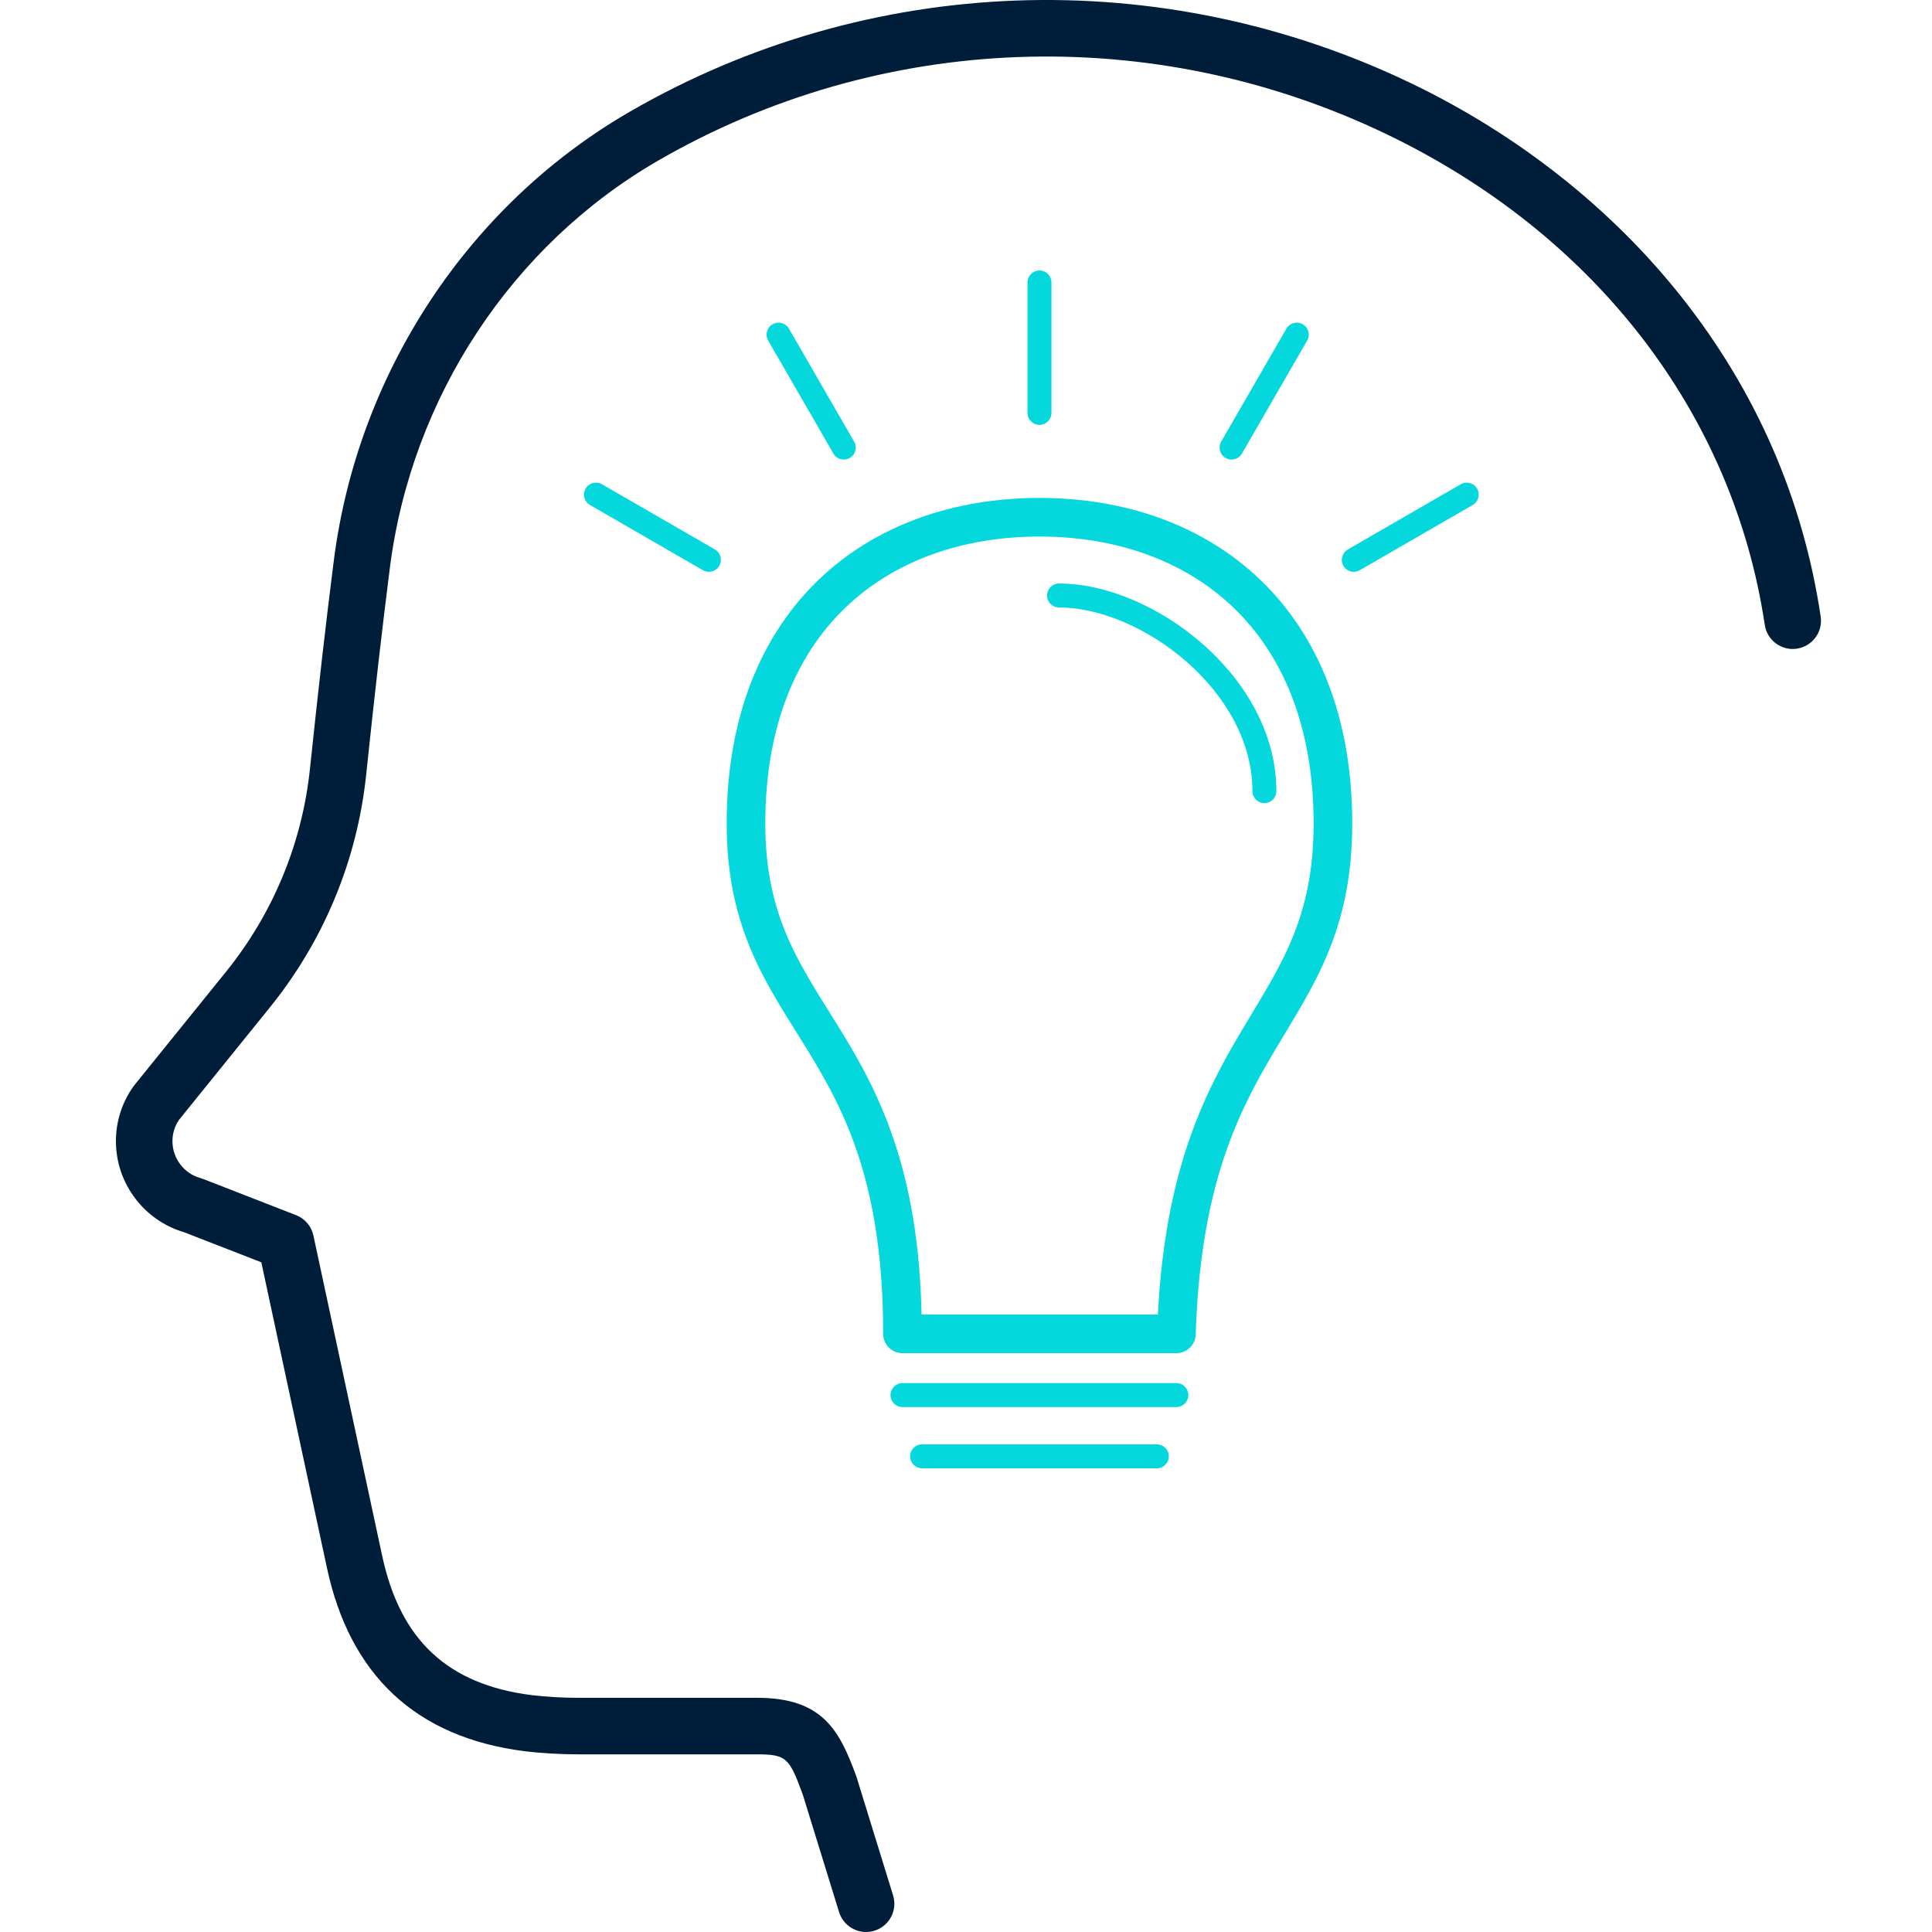
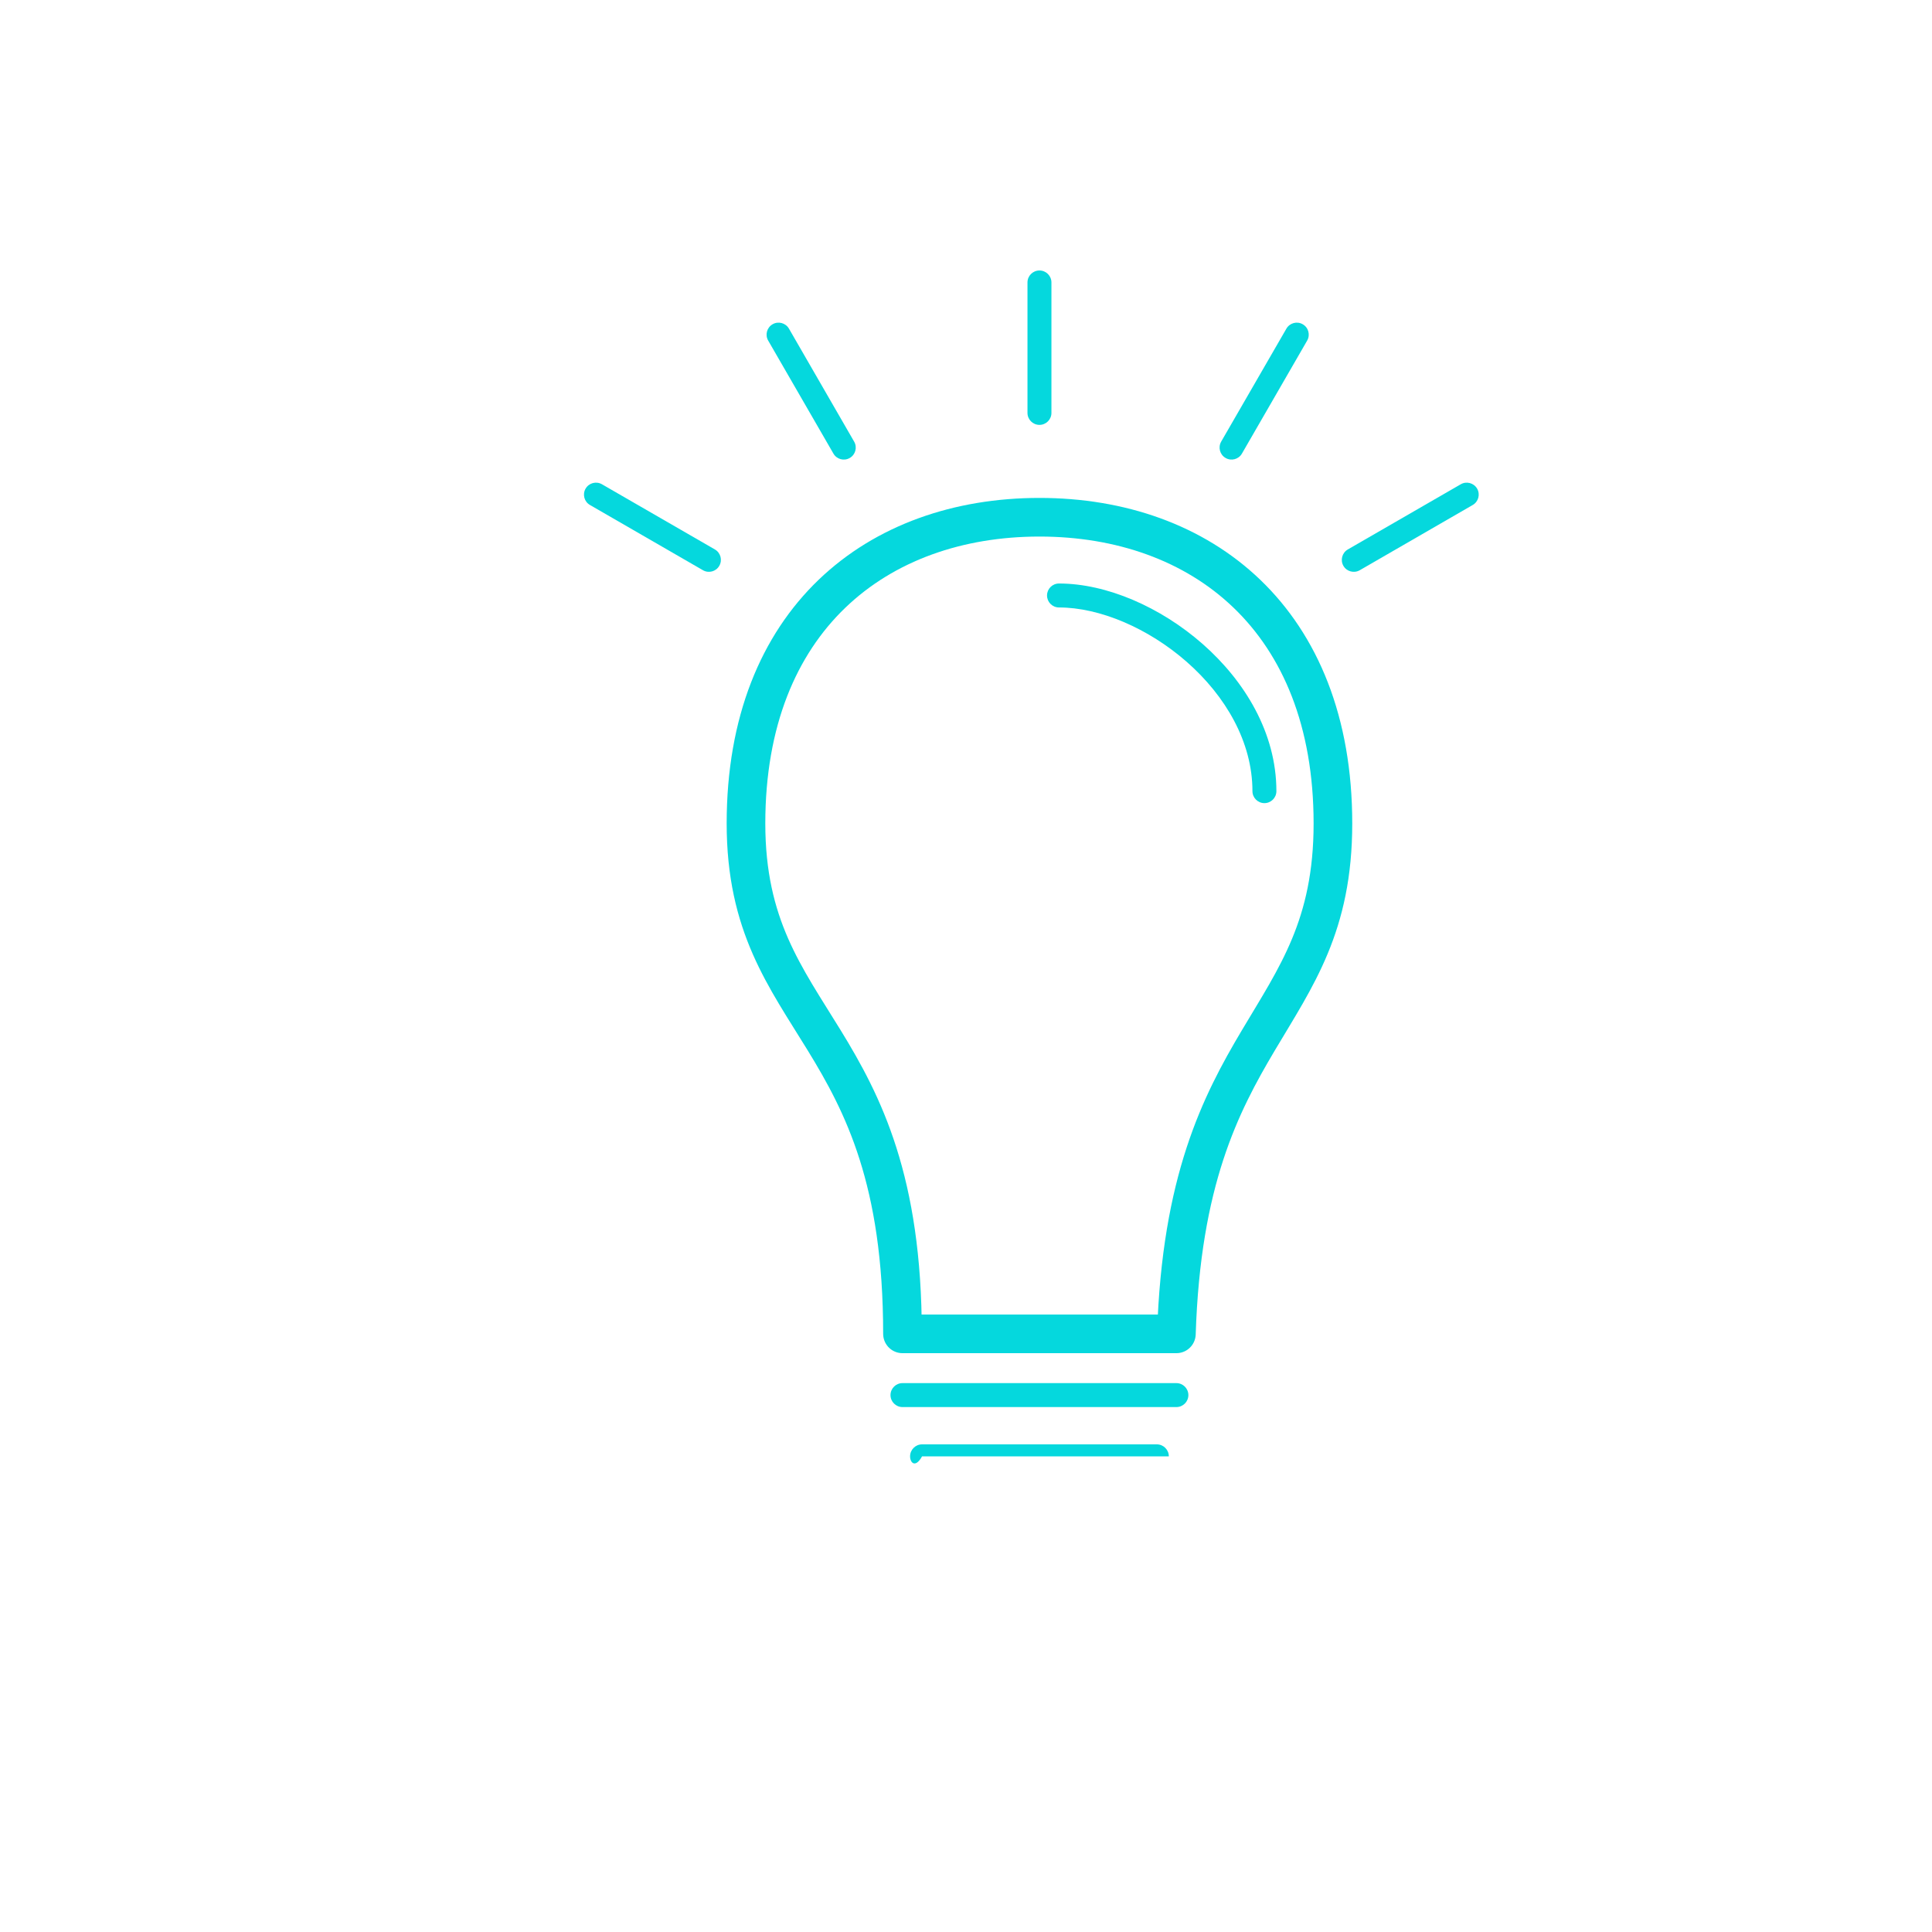
<svg xmlns="http://www.w3.org/2000/svg" width="50" height="50" viewBox="0 0 50 50" fill="none">
-   <path d="M22.414 50C22.102 50 21.812 49.798 21.715 49.484L20.777 46.448C20.432 45.506 20.363 45.402 19.596 45.402H14.972C14.494 45.402 14.026 45.375 13.58 45.322C10.771 44.965 9.049 43.359 8.455 40.547L6.763 32.668L4.758 31.888C3.721 31.581 3 30.62 3 29.535C3 29.031 3.152 28.546 3.441 28.133C3.45 28.118 3.461 28.105 3.472 28.091L5.849 25.149C7.069 23.639 7.82 21.821 8.022 19.893C8.232 17.886 8.439 16.074 8.639 14.508C9.258 9.65 12.12 5.308 16.296 2.893C22.487 -0.688 30.053 -0.96 36.536 2.163C39.297 3.493 41.71 5.402 43.517 7.685C45.452 10.131 46.664 12.914 47.119 15.956C47.179 16.355 46.904 16.727 46.504 16.787C46.105 16.848 45.732 16.572 45.672 16.172C44.854 10.704 41.293 6.079 35.901 3.481C29.855 0.568 22.8 0.822 17.029 4.159C13.245 6.347 10.652 10.285 10.09 14.693C9.892 16.248 9.686 18.048 9.477 20.045C9.246 22.255 8.385 24.337 6.987 26.068L4.628 28.988C4.52 29.15 4.463 29.339 4.463 29.535C4.463 29.978 4.761 30.371 5.188 30.489C5.212 30.496 5.235 30.503 5.258 30.512L7.661 31.448C7.891 31.537 8.06 31.735 8.111 31.976L9.886 40.242C10.351 42.441 11.581 43.593 13.758 43.87C14.141 43.915 14.552 43.939 14.972 43.939H19.596C21.286 43.939 21.724 44.778 22.158 45.962C22.162 45.974 22.166 45.986 22.17 45.998L23.113 49.052C23.233 49.438 23.016 49.848 22.63 49.967C22.558 49.989 22.485 50 22.414 50V50Z" fill="#001D3A" />
  <path d="M34.496 21.311C34.496 26.595 30.698 26.595 30.445 34.52C29.686 34.52 26.901 34.52 26.901 34.52C26.901 34.52 24.875 34.52 23.356 34.52C23.356 26.595 19.306 26.595 19.306 21.311C19.306 16.028 22.706 13.386 26.901 13.386C31.095 13.386 34.496 16.028 34.496 21.311Z" stroke="#05D8DD" stroke-linecap="round" stroke-linejoin="round" />
  <path fill-rule="evenodd" clip-rule="evenodd" d="M23.046 36.105C23.046 35.934 23.185 35.795 23.356 35.795H30.445C30.616 35.795 30.755 35.934 30.755 36.105C30.755 36.276 30.616 36.415 30.445 36.415H23.356C23.185 36.415 23.046 36.276 23.046 36.105Z" fill="#05D8DD" />
-   <path fill-rule="evenodd" clip-rule="evenodd" d="M23.553 37.69C23.553 37.519 23.692 37.38 23.863 37.38H29.939C30.11 37.38 30.249 37.519 30.249 37.69C30.249 37.861 30.11 38 29.939 38H23.863C23.692 38 23.553 37.861 23.553 37.69Z" fill="#05D8DD" />
+   <path fill-rule="evenodd" clip-rule="evenodd" d="M23.553 37.69C23.553 37.519 23.692 37.38 23.863 37.38H29.939C30.11 37.38 30.249 37.519 30.249 37.69H23.863C23.692 38 23.553 37.861 23.553 37.69Z" fill="#05D8DD" />
  <path fill-rule="evenodd" clip-rule="evenodd" d="M26.901 10.996C26.73 10.996 26.591 10.857 26.591 10.686L26.591 7.31C26.591 7.139 26.73 7 26.901 7C27.072 7 27.211 7.139 27.211 7.31L27.211 10.686C27.211 10.857 27.072 10.996 26.901 10.996Z" fill="#05D8DD" />
  <path fill-rule="evenodd" clip-rule="evenodd" d="M31.718 11.852C31.569 11.766 31.519 11.577 31.604 11.429L33.292 8.505C33.378 8.357 33.567 8.306 33.715 8.392C33.864 8.477 33.914 8.667 33.829 8.815L32.141 11.739C32.056 11.887 31.866 11.938 31.718 11.852Z" fill="#05D8DD" />
  <path fill-rule="evenodd" clip-rule="evenodd" d="M34.767 14.644C34.682 14.496 34.733 14.306 34.881 14.22L37.804 12.533C37.952 12.447 38.142 12.498 38.228 12.646C38.313 12.794 38.262 12.984 38.114 13.069L35.191 14.757C35.042 14.843 34.853 14.792 34.767 14.644Z" fill="#05D8DD" />
  <path fill-rule="evenodd" clip-rule="evenodd" d="M15.155 12.646C15.069 12.794 15.12 12.984 15.268 13.069L18.192 14.757C18.34 14.843 18.53 14.792 18.615 14.644C18.701 14.495 18.65 14.306 18.502 14.22L15.579 12.533C15.43 12.447 15.241 12.498 15.155 12.646Z" fill="#05D8DD" />
  <path fill-rule="evenodd" clip-rule="evenodd" d="M19.994 8.392C20.142 8.306 20.332 8.357 20.418 8.505L22.105 11.429C22.191 11.577 22.14 11.767 21.992 11.852C21.844 11.938 21.654 11.887 21.569 11.739L19.881 8.815C19.795 8.667 19.846 8.477 19.994 8.392Z" fill="#05D8DD" />
  <path fill-rule="evenodd" clip-rule="evenodd" d="M27.097 15.411C27.097 15.24 27.235 15.101 27.407 15.101C28.639 15.101 30.038 15.711 31.124 16.666C32.213 17.623 33.033 18.967 33.033 20.475C33.033 20.646 32.894 20.785 32.723 20.785C32.552 20.785 32.413 20.646 32.413 20.475C32.413 19.198 31.715 18.01 30.715 17.131C29.713 16.251 28.453 15.721 27.407 15.721C27.235 15.721 27.097 15.582 27.097 15.411Z" fill="#05D8DD" />
</svg>